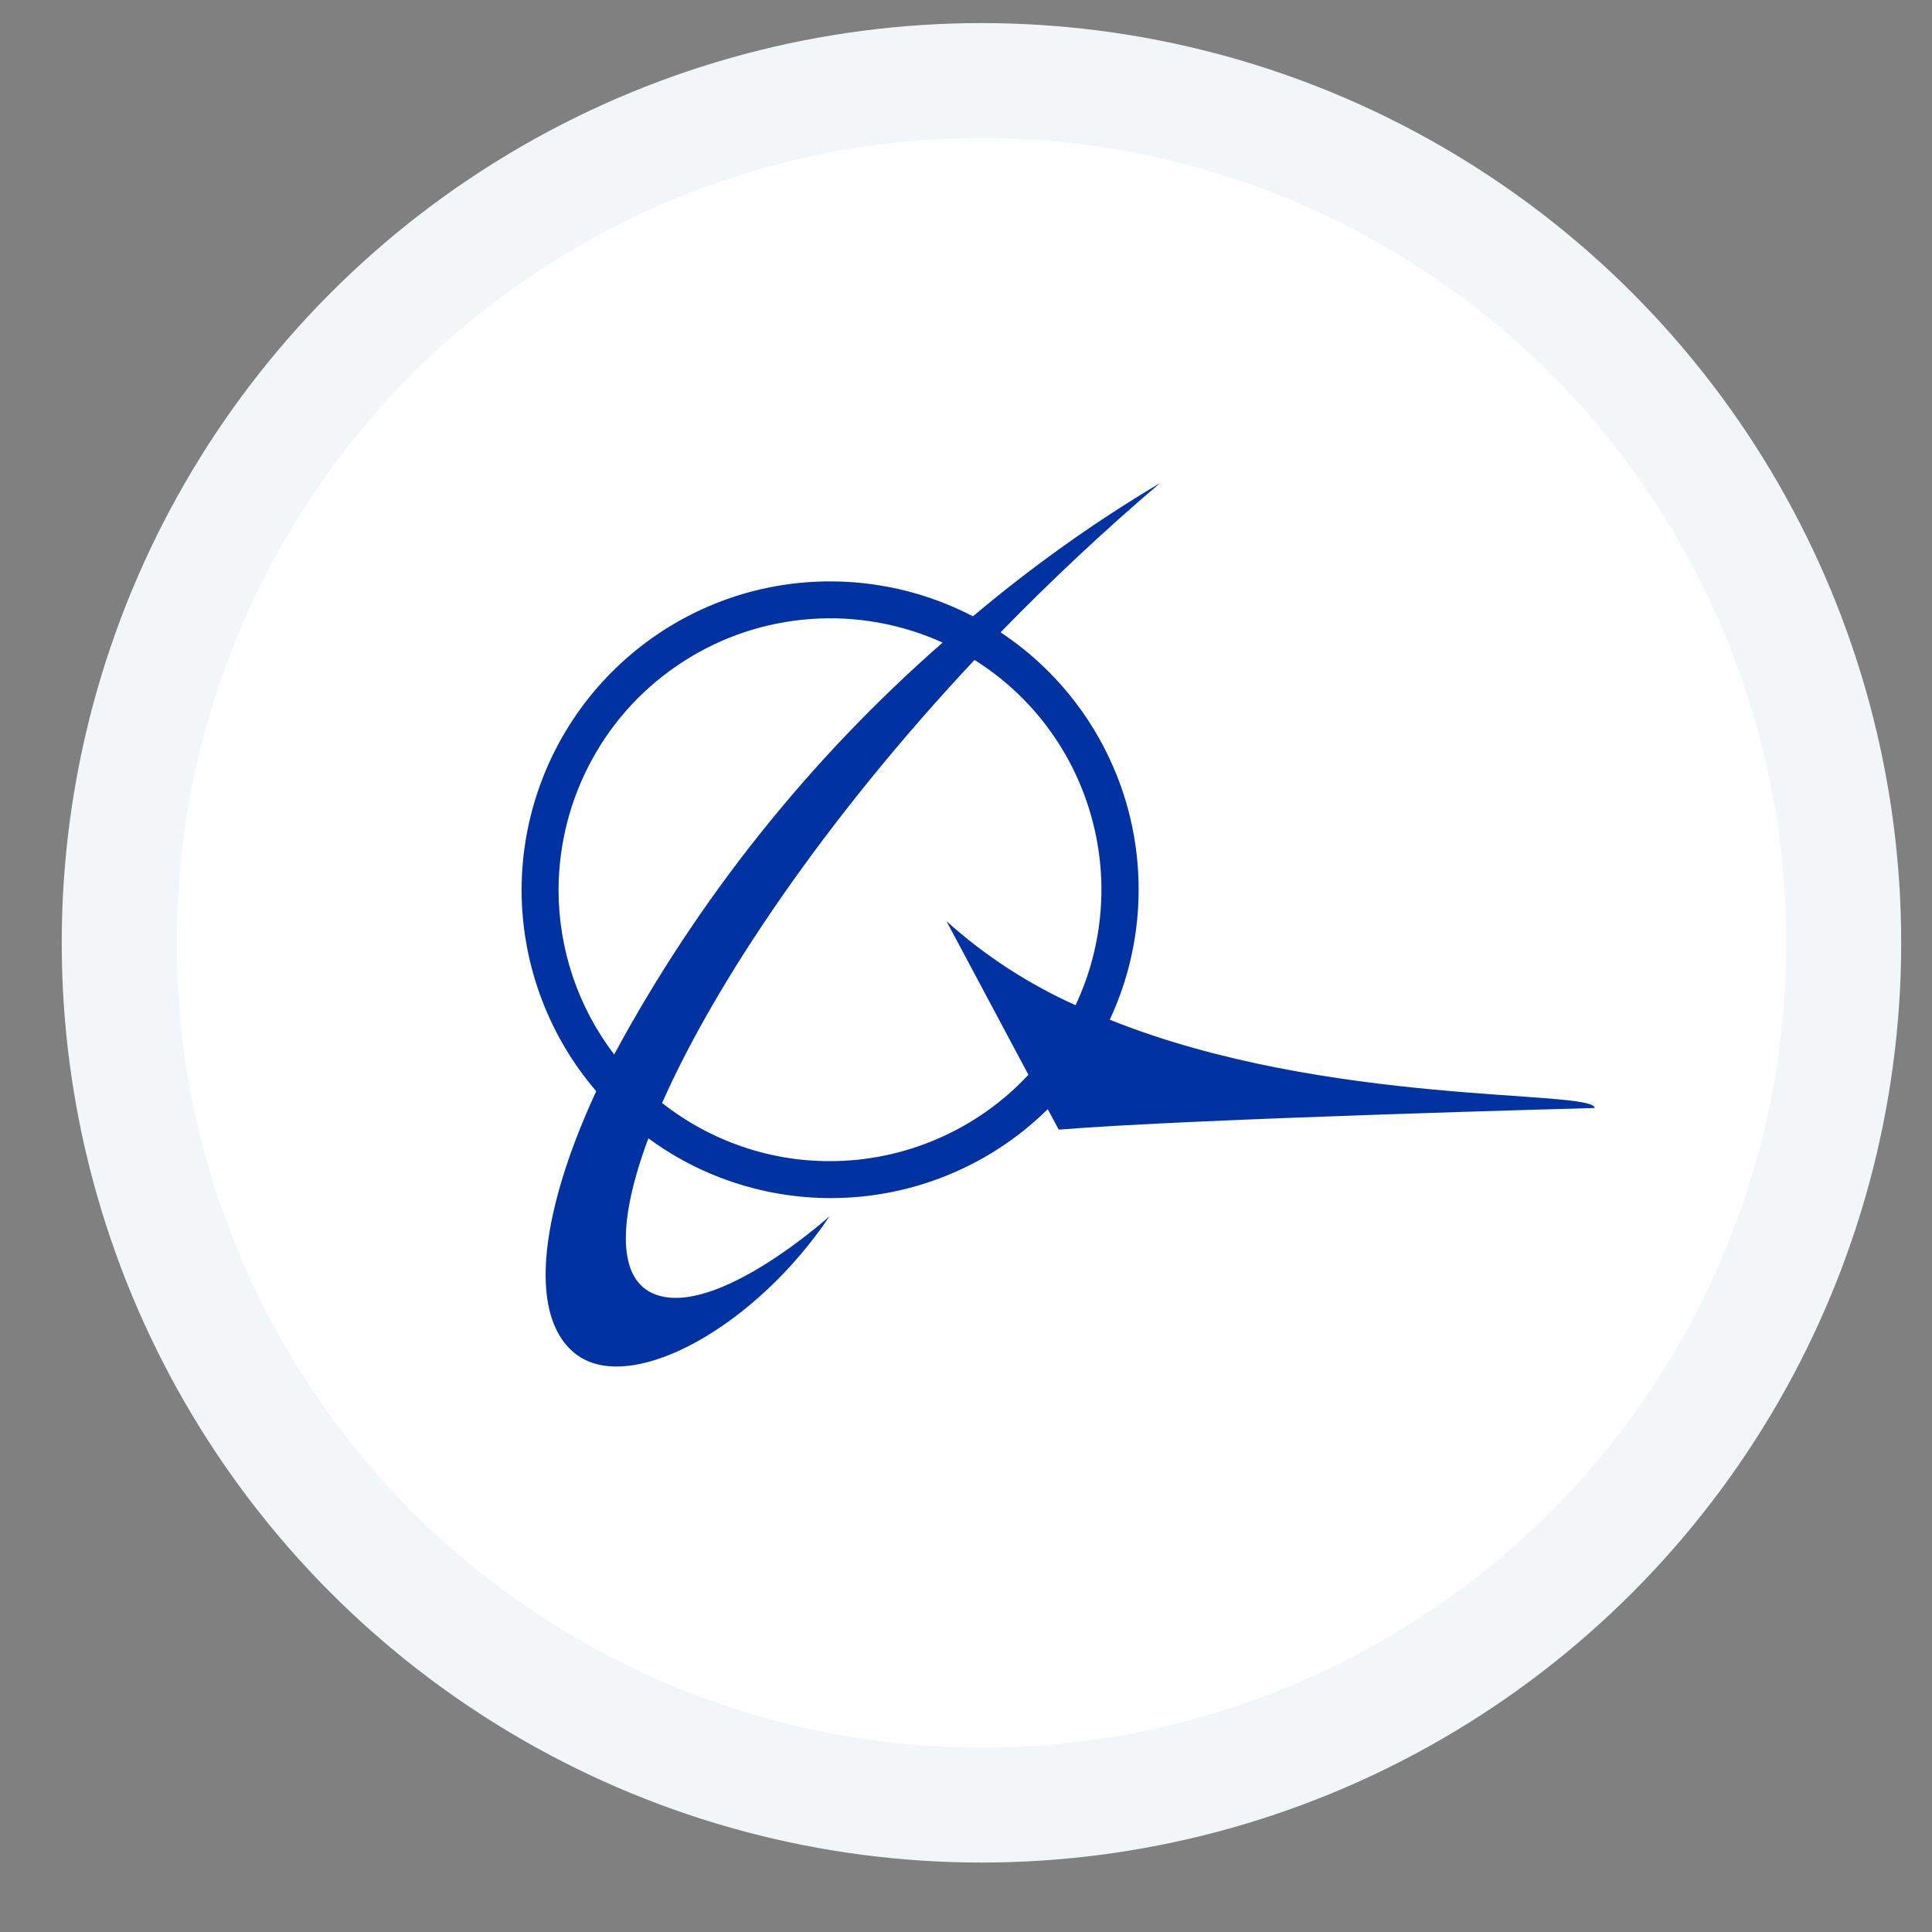
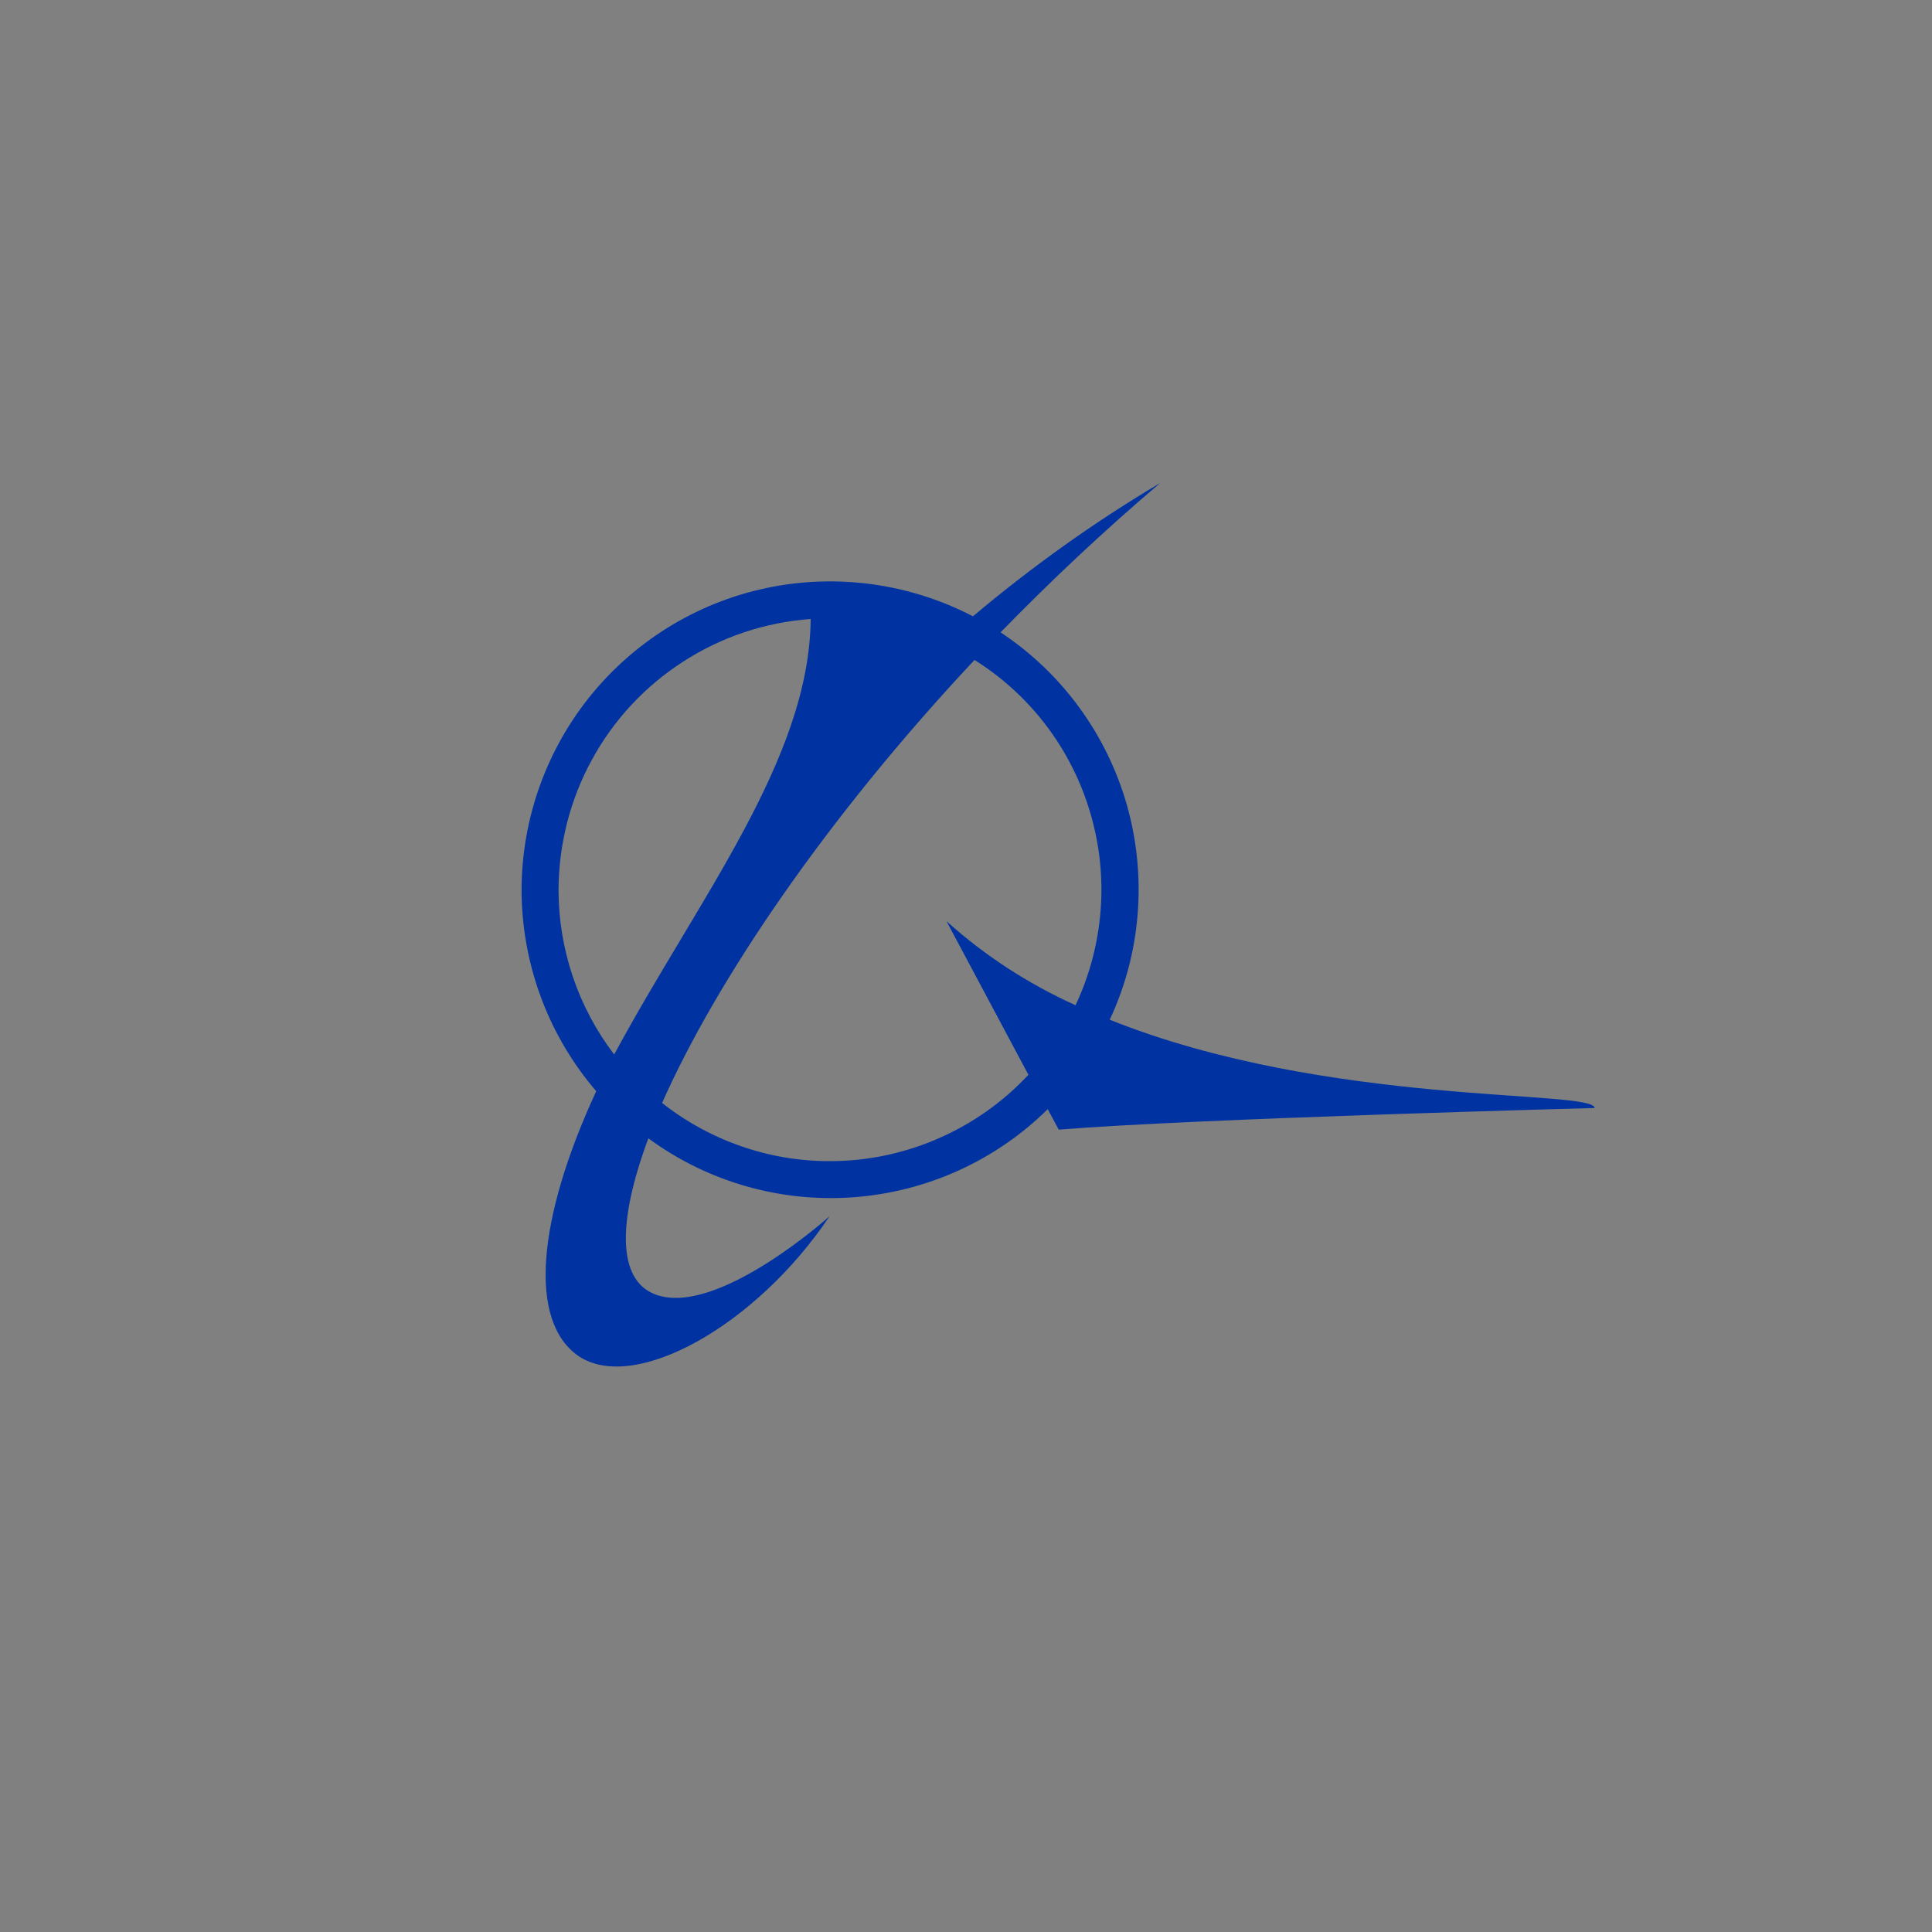
<svg xmlns="http://www.w3.org/2000/svg" width="10" height="10" viewBox="0 0 10 10" fill="none">
  <rect x="0" y="0" width="10" height="10" fill="#808080" stroke="none" />
-   <circle cx="5.08" cy="4.88" r="4.463" fill="white" stroke="#F2F6F6" stroke-width="0.595" />
-   <path d="M5.744 5.278C5.906 4.932 5.937 4.539 5.834 4.171C5.73 3.803 5.498 3.484 5.179 3.273C5.435 3.01 5.712 2.749 6.005 2.5C5.663 2.703 5.34 2.934 5.036 3.19C4.707 3.019 4.328 2.967 3.965 3.044C3.602 3.121 3.277 3.323 3.046 3.614C2.816 3.904 2.693 4.267 2.7 4.638C2.708 5.009 2.844 5.366 3.086 5.648C2.78 6.31 2.732 6.84 2.996 7.02C3.285 7.212 3.913 6.863 4.294 6.295C4.294 6.295 3.711 6.82 3.392 6.7C3.195 6.626 3.195 6.324 3.356 5.892C3.662 6.117 4.039 6.225 4.418 6.197C4.796 6.169 5.153 6.008 5.423 5.741L5.48 5.847C6.176 5.79 8.254 5.735 8.254 5.735C8.249 5.637 6.873 5.731 5.744 5.278ZM2.891 4.605C2.892 4.37 2.951 4.138 3.064 3.932C3.176 3.726 3.339 3.551 3.537 3.424C3.735 3.296 3.961 3.221 4.196 3.204C4.43 3.187 4.665 3.229 4.879 3.326C4.19 3.929 3.614 4.651 3.179 5.458C2.992 5.213 2.891 4.913 2.891 4.605ZM4.296 6.01C3.981 6.011 3.675 5.904 3.427 5.709C3.705 5.081 4.272 4.239 5.044 3.416C5.335 3.598 5.548 3.881 5.644 4.21C5.741 4.539 5.713 4.893 5.567 5.203C5.323 5.093 5.098 4.947 4.899 4.768L5.323 5.563C5.192 5.704 5.033 5.816 4.856 5.893C4.68 5.97 4.489 6.01 4.296 6.01Z" fill="#0033A1" />
+   <path d="M5.744 5.278C5.906 4.932 5.937 4.539 5.834 4.171C5.73 3.803 5.498 3.484 5.179 3.273C5.435 3.01 5.712 2.749 6.005 2.5C5.663 2.703 5.34 2.934 5.036 3.19C4.707 3.019 4.328 2.967 3.965 3.044C3.602 3.121 3.277 3.323 3.046 3.614C2.816 3.904 2.693 4.267 2.7 4.638C2.708 5.009 2.844 5.366 3.086 5.648C2.78 6.31 2.732 6.84 2.996 7.02C3.285 7.212 3.913 6.863 4.294 6.295C4.294 6.295 3.711 6.82 3.392 6.7C3.195 6.626 3.195 6.324 3.356 5.892C3.662 6.117 4.039 6.225 4.418 6.197C4.796 6.169 5.153 6.008 5.423 5.741L5.48 5.847C6.176 5.79 8.254 5.735 8.254 5.735C8.249 5.637 6.873 5.731 5.744 5.278ZM2.891 4.605C2.892 4.37 2.951 4.138 3.064 3.932C3.176 3.726 3.339 3.551 3.537 3.424C3.735 3.296 3.961 3.221 4.196 3.204C4.19 3.929 3.614 4.651 3.179 5.458C2.992 5.213 2.891 4.913 2.891 4.605ZM4.296 6.01C3.981 6.011 3.675 5.904 3.427 5.709C3.705 5.081 4.272 4.239 5.044 3.416C5.335 3.598 5.548 3.881 5.644 4.21C5.741 4.539 5.713 4.893 5.567 5.203C5.323 5.093 5.098 4.947 4.899 4.768L5.323 5.563C5.192 5.704 5.033 5.816 4.856 5.893C4.68 5.97 4.489 6.01 4.296 6.01Z" fill="#0033A1" />
</svg>